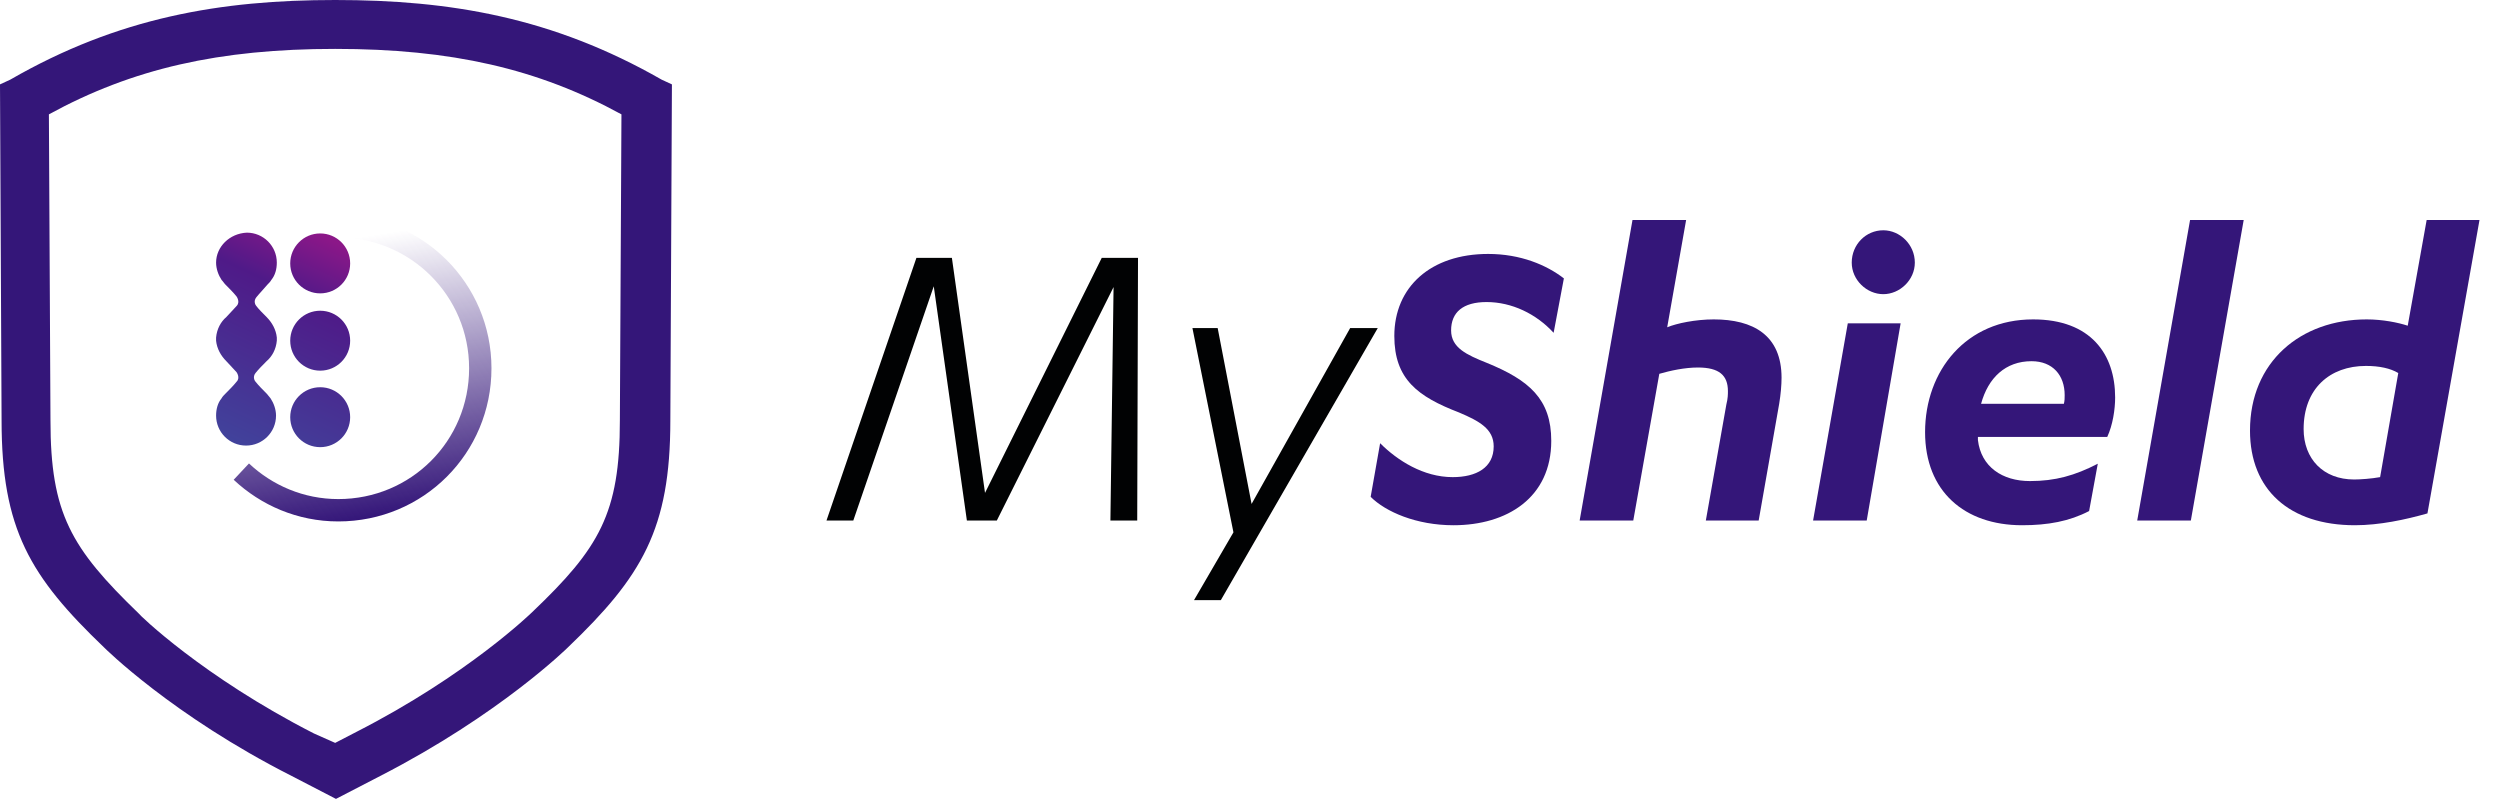
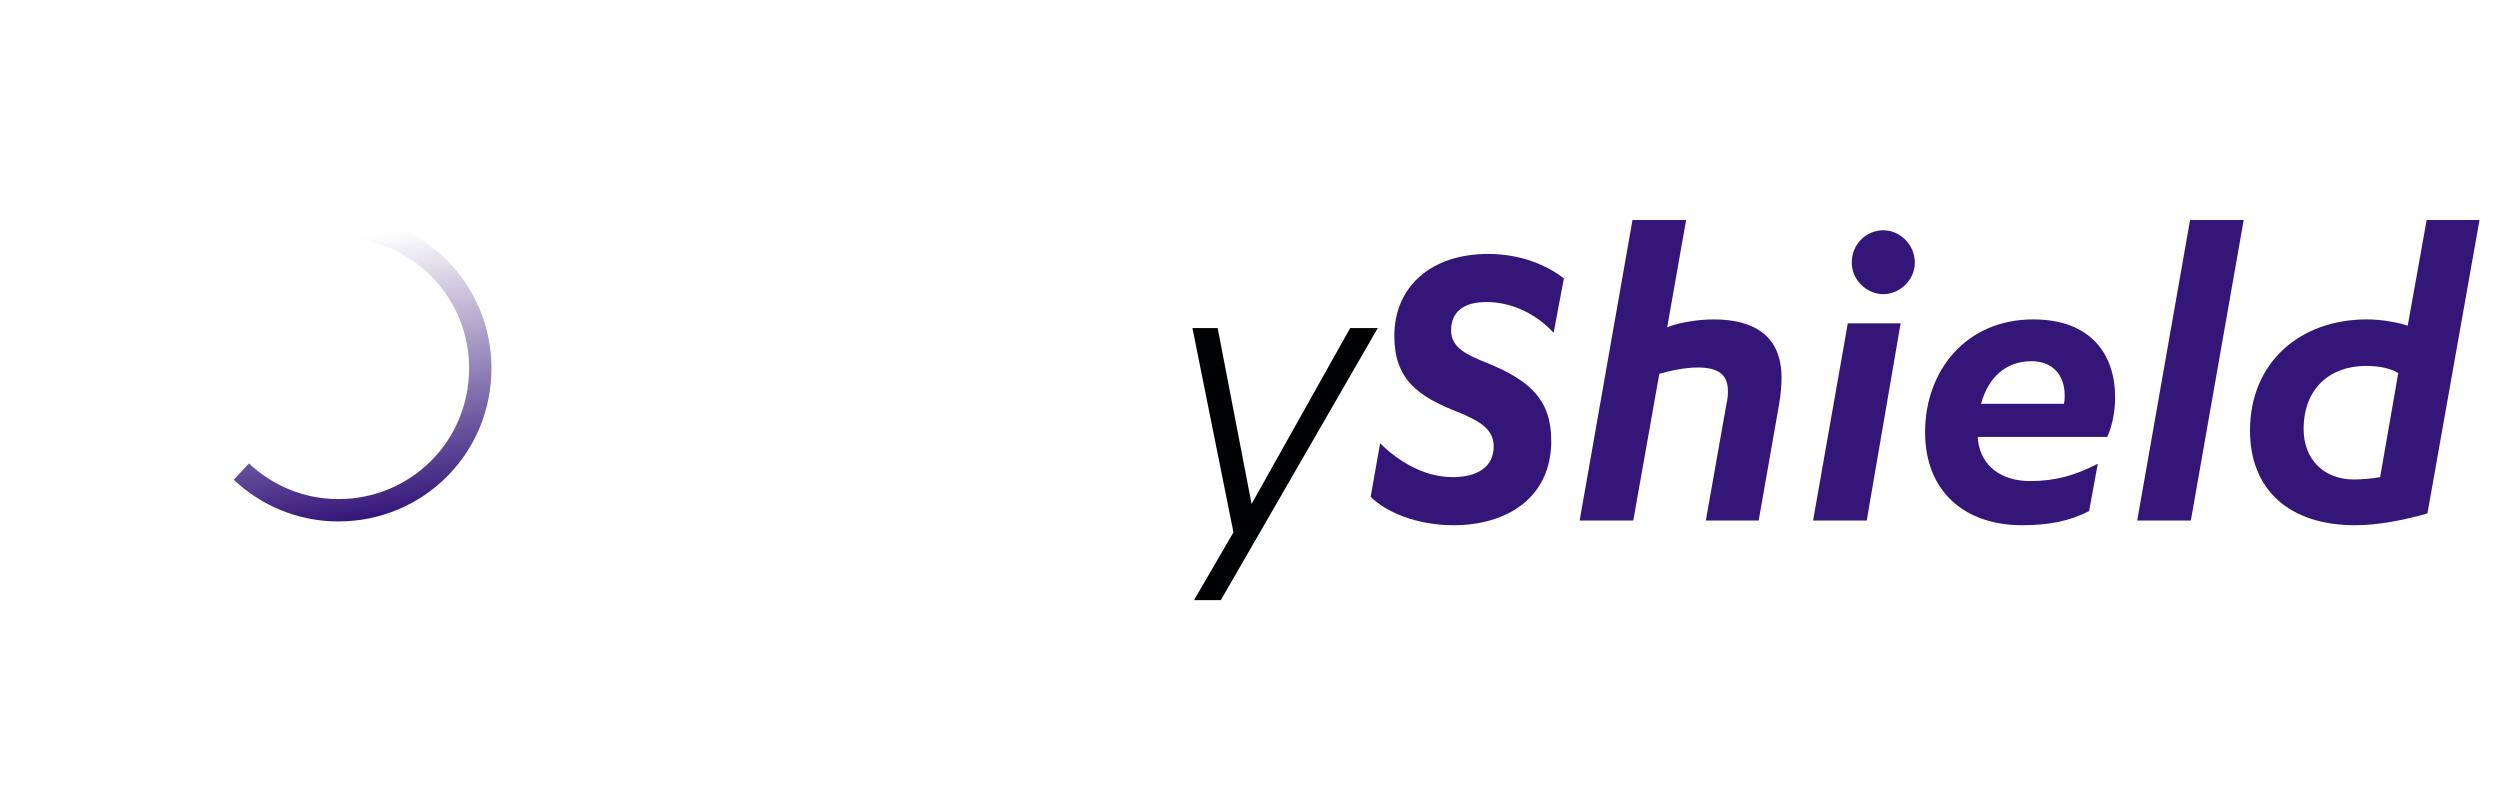
<svg xmlns="http://www.w3.org/2000/svg" xmlns:xlink="http://www.w3.org/1999/xlink" id="Capa_1" x="0px" y="0px" viewBox="0 0 317 101.4" style="enable-background:new 0 0 317 101.4;" xml:space="preserve">
  <style type="text/css">
	.st0{fill:#010203;}
	.st1{fill:#341679;}
	.st2{fill:none;stroke:url(#SVGID_1_);stroke-width:2.835;stroke-miterlimit:10;}
	.st3{clip-path:url(#SVGID_00000155841069239828109260000015739750314226472590_);}
	
		.st4{clip-path:url(#SVGID_00000176031608983721721410000012252170324639911063_);fill:url(#SVGID_00000119800758194629027320000010853336025211820933_);}
	
		.st5{clip-path:url(#SVGID_00000006703873625750260880000005763974730427617428_);fill:url(#SVGID_00000085230233875809206380000013320496765619275175_);}
	
		.st6{clip-path:url(#SVGID_00000070079018074484132100000003537157566677764497_);fill:url(#SVGID_00000160171480640816291240000009617146502989447851_);}
	
		.st7{clip-path:url(#SVGID_00000152243601562922677900000006643616895638235065_);fill:url(#SVGID_00000064355663991818829480000000323894250810396327_);}
</style>
  <g>
    <g>
-       <path class="st0" d="M122.6,66l-4.2-29.7L108.2,66h-3.4l11.4-33.3h4.5l4.2,29.8l14.8-29.8h4.6L144.2,66h-3.4l0.4-29.6L126.4,66    H122.6z" />
      <path class="st0" d="M158.7,63.9l12.5-22.3h3.5l-19.9,34.5h-3.4l5-8.6l-5.2-25.9h3.2L158.7,63.9z" />
      <path class="st1" d="M197,42.2c-2.2-2.4-5.3-3.9-8.5-3.9c-3,0-4.5,1.3-4.5,3.6c0,2.2,2,3.1,4.5,4.1c5.4,2.2,8.2,4.6,8.2,9.9    c0,7.2-5.6,10.7-12.4,10.7c-4.7,0-8.6-1.7-10.5-3.6l1.2-6.8c2.2,2.2,5.5,4.3,9.2,4.3c3,0,5.2-1.2,5.2-3.9c0-2.2-1.8-3.2-4.4-4.3    c-5.2-2-8.2-4.2-8.2-9.7c0-6.2,4.6-10.4,11.9-10.4c4.1,0,7.4,1.4,9.6,3.1L197,42.2z" />
      <path class="st1" d="M216.3,66l2.6-14.7c0.2-0.8,0.2-1.3,0.2-1.7c0-2-1.1-3-3.8-3c-1.7,0-3.5,0.4-4.9,0.8L207.1,66h-6.8l6.7-38.1    h6.8l-2.4,13.6c1.2-0.5,3.6-1,5.9-1c5,0,8.6,2,8.6,7.4c0,0.9-0.1,2.1-0.3,3.3L223,66H216.3z" />
      <path class="st1" d="M236.7,66h-6.8l4.4-25h6.7L236.7,66z M234.8,33.3c0-2.3,1.8-4.1,4-4.1c2.1,0,4,1.8,4,4.1c0,2.2-1.9,4-4,4    C236.7,37.3,234.8,35.5,234.8,33.3z" />
      <path class="st1" d="M264.9,64.8c-2.5,1.3-5.2,1.8-8.5,1.8c-7.3,0-12.3-4.3-12.3-11.8c0-7.8,5.2-14.3,13.7-14.3    c7.3,0,10.4,4.4,10.4,9.9c0,1.5-0.3,3.5-1,5h-16.4c0,0.2,0,0.4,0,0.4c0.4,3.4,3.1,5.2,6.6,5.2c3.2,0,5.7-0.7,8.6-2.2L264.9,64.8z     M261.7,51.2c0.1-0.4,0.1-0.7,0.1-1.1c0-2.5-1.5-4.3-4.2-4.3c-3.3,0-5.5,2.1-6.4,5.4H261.7z" />
      <path class="st1" d="M277.8,66H271l6.7-38.1h6.8L277.8,66z" />
      <path class="st1" d="M307.8,65.1c-2.8,0.8-6.1,1.5-9.2,1.5c-8.3,0-13.3-4.5-13.3-12c0-8.7,6.4-14.1,14.8-14.1c2,0,4,0.4,5.2,0.8    l2.4-13.4h6.7L307.8,65.1z M304.1,47.3c-1-0.6-2.4-0.9-4.1-0.9c-4.6,0-7.9,2.9-7.9,8c0,3.8,2.5,6.4,6.4,6.4c0.8,0,2.2-0.1,3.3-0.3    L304.1,47.3z" />
    </g>
  </g>
  <g>
    <g>
-       <path class="st1" d="M42.5,6.2c14.7,0,25.7,2.5,36.3,8.3l-0.2,38.8c0,11.8-2.6,16.2-11.1,24.3l0,0l0,0c-0.1,0.1-8.2,8-22.3,15.2    l-2.7,1.4L39.8,93c-14.1-7.2-22.2-15.1-22.2-15.2l0,0l0,0C9,69.5,6.4,65.1,6.4,53.3L6.2,14.5C16.8,8.7,27.8,6.2,42.5,6.2 M42.7,0    h-0.3c0,0,0.1,0,0.1,0C42.6,0,42.6,0,42.7,0L42.7,0z M42.5,0C28,0,15,2.2,1.3,10.1L0,10.7l0.2,42.6c0,13.8,3.6,19.8,13,28.8    c0,0,8.6,8.6,23.8,16.3l5.6,2.9l5.6-2.9c15.2-7.8,23.8-16.3,23.8-16.3c9.4-9,13-15,13-28.8l0.2-42.6l-1.3-0.6    C70.1,2.2,57.1,0,42.5,0L42.5,0z M42.5,101.3L42.5,101.3L42.5,101.3L42.5,101.3L42.5,101.3z" />
-     </g>
+       </g>
    <linearGradient id="SVGID_1_" gradientUnits="userSpaceOnUse" x1="47.916" y1="65.512" x2="41.891" y2="27.473">
      <stop offset="0" style="stop-color:#341679" />
      <stop offset="0.918" style="stop-color:#341679;stop-opacity:0" />
    </linearGradient>
    <path class="st2" d="M42.9,28.7c9.9,0,18,8,18,18s-8,18-18,18c-4.8,0-9.1-1.9-12.3-4.9" />
    <g id="Anagram_00000170991032461218484430000018035206575987744641_">
      <g>
        <defs>
-           <rect id="SVGID_00000181791018942351326160000015905400555641175973_" x="27.3" y="29.4" width="17.1" height="27.5" />
-         </defs>
+           </defs>
        <clipPath id="SVGID_00000178885887049146309290000004646642654144324029_">
          <use xlink:href="#SVGID_00000181791018942351326160000015905400555641175973_" style="overflow:visible;" />
        </clipPath>
        <g style="clip-path:url(#SVGID_00000178885887049146309290000004646642654144324029_);">
          <defs>
            <path id="SVGID_00000154424016275376548810000005056318819353005243_" d="M36.8,33.4c0,2.1,1.7,3.8,3.8,3.8       c2.1,0,3.8-1.7,3.8-3.8c0-2.1-1.7-3.8-3.8-3.8C38.5,29.6,36.8,31.3,36.8,33.4" />
          </defs>
          <clipPath id="SVGID_00000115498922160235741760000012644829747009723825_">
            <use xlink:href="#SVGID_00000154424016275376548810000005056318819353005243_" style="overflow:visible;" />
          </clipPath>
          <linearGradient id="SVGID_00000047038754019450579260000009622026421663134903_" gradientUnits="userSpaceOnUse" x1="-128.992" y1="-371.475" x2="-128.864" y2="-371.475" gradientTransform="matrix(117.067 -244.075 -244.075 -117.067 -75540.242 -74908.844)">
            <stop offset="0" style="stop-color:#3D4EA1" />
            <stop offset="0.762" style="stop-color:#4F1A88" />
            <stop offset="1" style="stop-color:#8B1788" />
          </linearGradient>
          <polygon style="clip-path:url(#SVGID_00000115498922160235741760000012644829747009723825_);fill:url(#SVGID_00000047038754019450579260000009622026421663134903_);" points="      33.8,35.7 38.2,26.6 47.4,31 43,40.1     " />
        </g>
        <g style="clip-path:url(#SVGID_00000178885887049146309290000004646642654144324029_);">
          <defs>
            <path id="SVGID_00000139290638163515435530000004904488326368104099_" d="M36.8,52.9c0,2.1,1.7,3.8,3.8,3.8       c2.1,0,3.8-1.7,3.8-3.8c0-2.1-1.7-3.8-3.8-3.8C38.5,49.1,36.8,50.8,36.8,52.9" />
          </defs>
          <clipPath id="SVGID_00000031922902806386672880000001138890855434686093_">
            <use xlink:href="#SVGID_00000139290638163515435530000004904488326368104099_" style="overflow:visible;" />
          </clipPath>
          <linearGradient id="SVGID_00000079459768188112727410000015699639218966300304_" gradientUnits="userSpaceOnUse" x1="-128.992" y1="-371.264" x2="-128.864" y2="-371.264" gradientTransform="matrix(117.044 -244.028 -244.028 -117.044 -75466.68 -74866.258)">
            <stop offset="0" style="stop-color:#3D4EA1" />
            <stop offset="0.762" style="stop-color:#4F1A88" />
            <stop offset="1" style="stop-color:#8B1788" />
          </linearGradient>
          <polygon style="clip-path:url(#SVGID_00000031922902806386672880000001138890855434686093_);fill:url(#SVGID_00000079459768188112727410000015699639218966300304_);" points="      33.8,55.2 38.2,46.1 47.4,50.5 43,59.6     " />
        </g>
        <g style="clip-path:url(#SVGID_00000178885887049146309290000004646642654144324029_);">
          <defs>
            <path id="SVGID_00000042016677693380471800000010404965952001657785_" d="M36.8,43.2c0,2.1,1.7,3.8,3.8,3.8       c2.1,0,3.8-1.7,3.8-3.8s-1.7-3.8-3.8-3.8C38.5,39.4,36.8,41.1,36.8,43.2" />
          </defs>
          <clipPath id="SVGID_00000165220180585414409050000015310409890718509966_">
            <use xlink:href="#SVGID_00000042016677693380471800000010404965952001657785_" style="overflow:visible;" />
          </clipPath>
          <linearGradient id="SVGID_00000103963696726947119980000006364733801498157998_" gradientUnits="userSpaceOnUse" x1="-128.992" y1="-371.369" x2="-128.864" y2="-371.369" gradientTransform="matrix(117.065 -244.072 -244.072 -117.065 -75509.68 -74893.781)">
            <stop offset="0" style="stop-color:#3D4EA1" />
            <stop offset="0.762" style="stop-color:#4F1A88" />
            <stop offset="1" style="stop-color:#8B1788" />
          </linearGradient>
          <polygon style="clip-path:url(#SVGID_00000165220180585414409050000015310409890718509966_);fill:url(#SVGID_00000103963696726947119980000006364733801498157998_);" points="      33.8,45.5 38.2,36.4 47.4,40.8 43,49.9     " />
        </g>
        <g style="clip-path:url(#SVGID_00000178885887049146309290000004646642654144324029_);">
          <defs>
-             <path id="SVGID_00000011018620087551355400000001741981355665501627_" d="M27.4,33.3c0,0.8,0.3,1.6,0.7,2.2       c0.2,0.2,0.3,0.4,0.5,0.6c0.5,0.5,1,1,1.4,1.5c0,0,0.5,0.7,0,1.2c-0.4,0.4-0.8,0.9-1.3,1.4c-0.7,0.6-1.2,1.5-1.3,2.6       c0,0,0,0,0,0c0,0,0,0.1,0,0.1c0,0,0,0.1,0,0.1c0,0,0,0,0,0v0v0c0,0,0,0,0,0c0,0,0,0.1,0,0.1c0,0,0,0.1,0,0.1c0,0,0,0,0,0       c0.1,1,0.6,1.9,1.3,2.6c0.5,0.5,0.9,1,1.3,1.4c0,0,0.5,0.7,0,1.2c-0.4,0.5-0.9,1-1.4,1.5c-0.2,0.2-0.4,0.4-0.5,0.6       c-0.5,0.6-0.7,1.4-0.7,2.2c0,2.1,1.7,3.8,3.8,3.8c2.1,0,3.8-1.7,3.8-3.8c0-0.8-0.3-1.6-0.7-2.2c-0.2-0.2-0.3-0.4-0.5-0.6       c-0.5-0.5-1-1-1.4-1.5c-0.1-0.1-0.4-0.6,0-1.1c0.4-0.5,0.9-1,1.4-1.5c0.7-0.6,1.2-1.5,1.3-2.6c0,0,0,0,0,0c0,0,0-0.1,0-0.1       c0,0,0-0.1,0-0.1c0,0,0,0,0,0v0v0c0,0,0,0,0,0c0,0,0-0.1,0-0.1c0,0,0-0.1,0-0.1c0,0,0,0,0,0c-0.1-1-0.6-1.9-1.3-2.6       c-0.5-0.5-1-1-1.3-1.4c-0.1-0.1-0.4-0.6,0-1.1c0.4-0.5,0.9-1,1.4-1.6c0.2-0.2,0.4-0.4,0.5-0.6c0.5-0.6,0.7-1.4,0.7-2.2       c0-2.1-1.7-3.8-3.8-3.8C29.1,29.6,27.4,31.3,27.4,33.3" />
-           </defs>
+             </defs>
          <clipPath id="SVGID_00000061455069253936022300000002093362063717243798_">
            <use xlink:href="#SVGID_00000011018620087551355400000001741981355665501627_" style="overflow:visible;" />
          </clipPath>
          <linearGradient id="SVGID_00000042002474565578691260000002635759001396855180_" gradientUnits="userSpaceOnUse" x1="-128.992" y1="-371.582" x2="-128.863" y2="-371.582" gradientTransform="matrix(117.068 -244.077 -244.077 -117.068 -75570.836 -74923.891)">
            <stop offset="0" style="stop-color:#3D4EA1" />
            <stop offset="0.762" style="stop-color:#4F1A88" />
            <stop offset="1" style="stop-color:#8B1788" />
          </linearGradient>
-           <polygon style="clip-path:url(#SVGID_00000061455069253936022300000002093362063717243798_);fill:url(#SVGID_00000042002474565578691260000002635759001396855180_);" points="      16.8,51.7 28.8,26.6 45.6,34.6 33.5,59.7     " />
        </g>
      </g>
    </g>
  </g>
</svg>